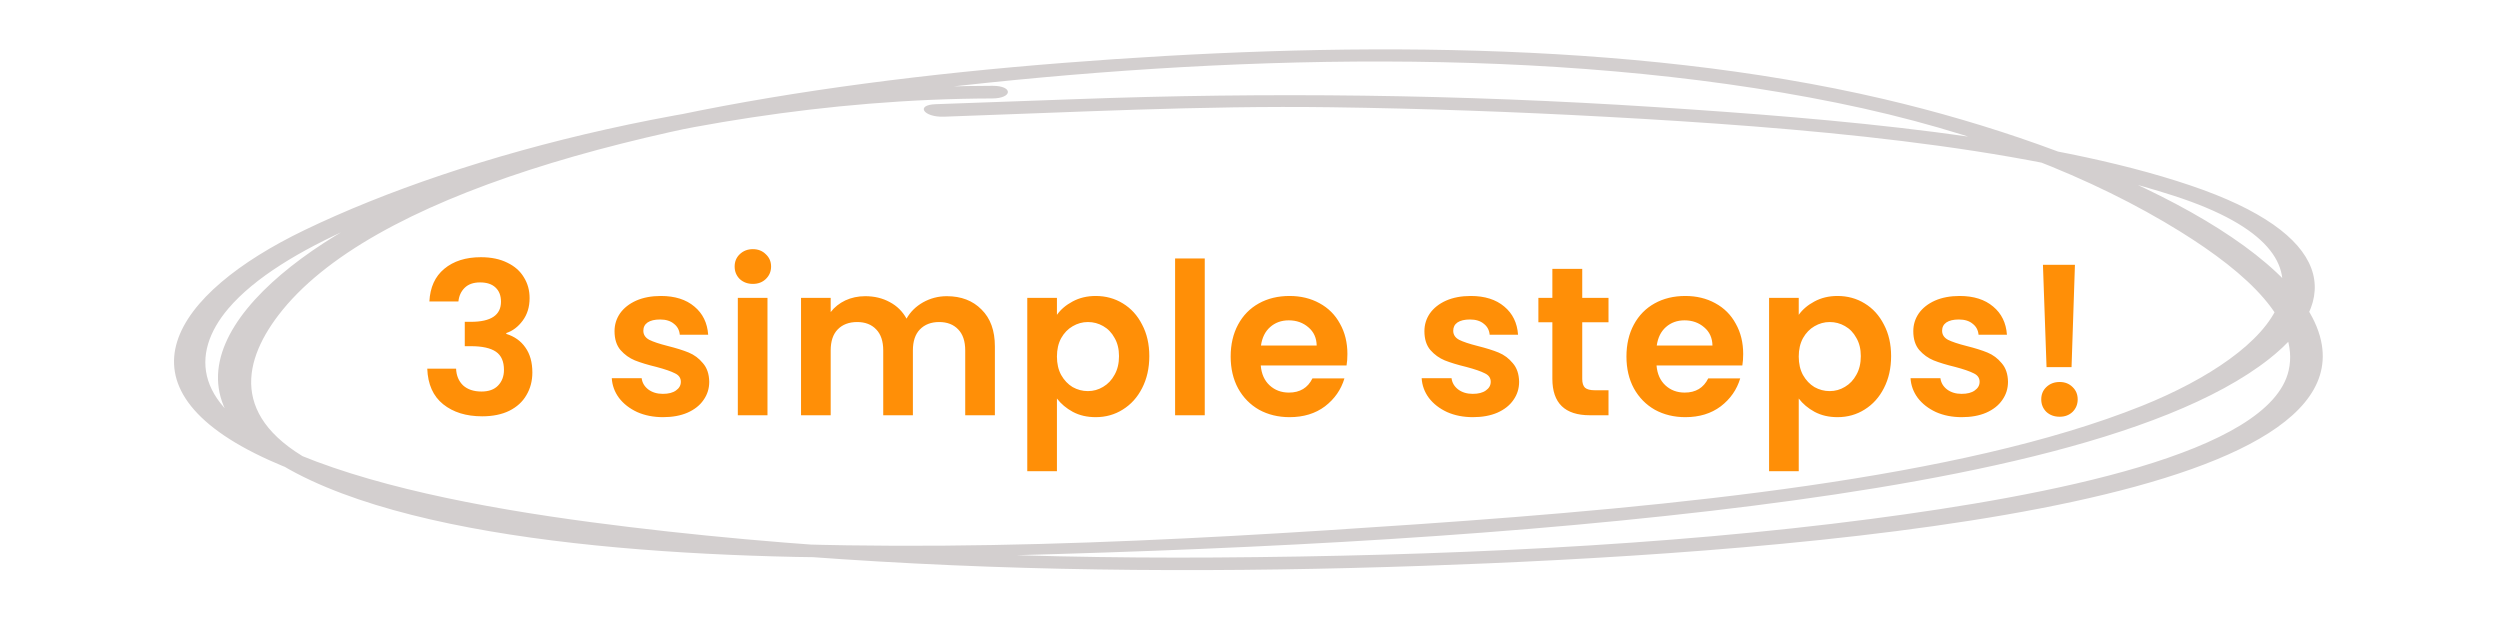
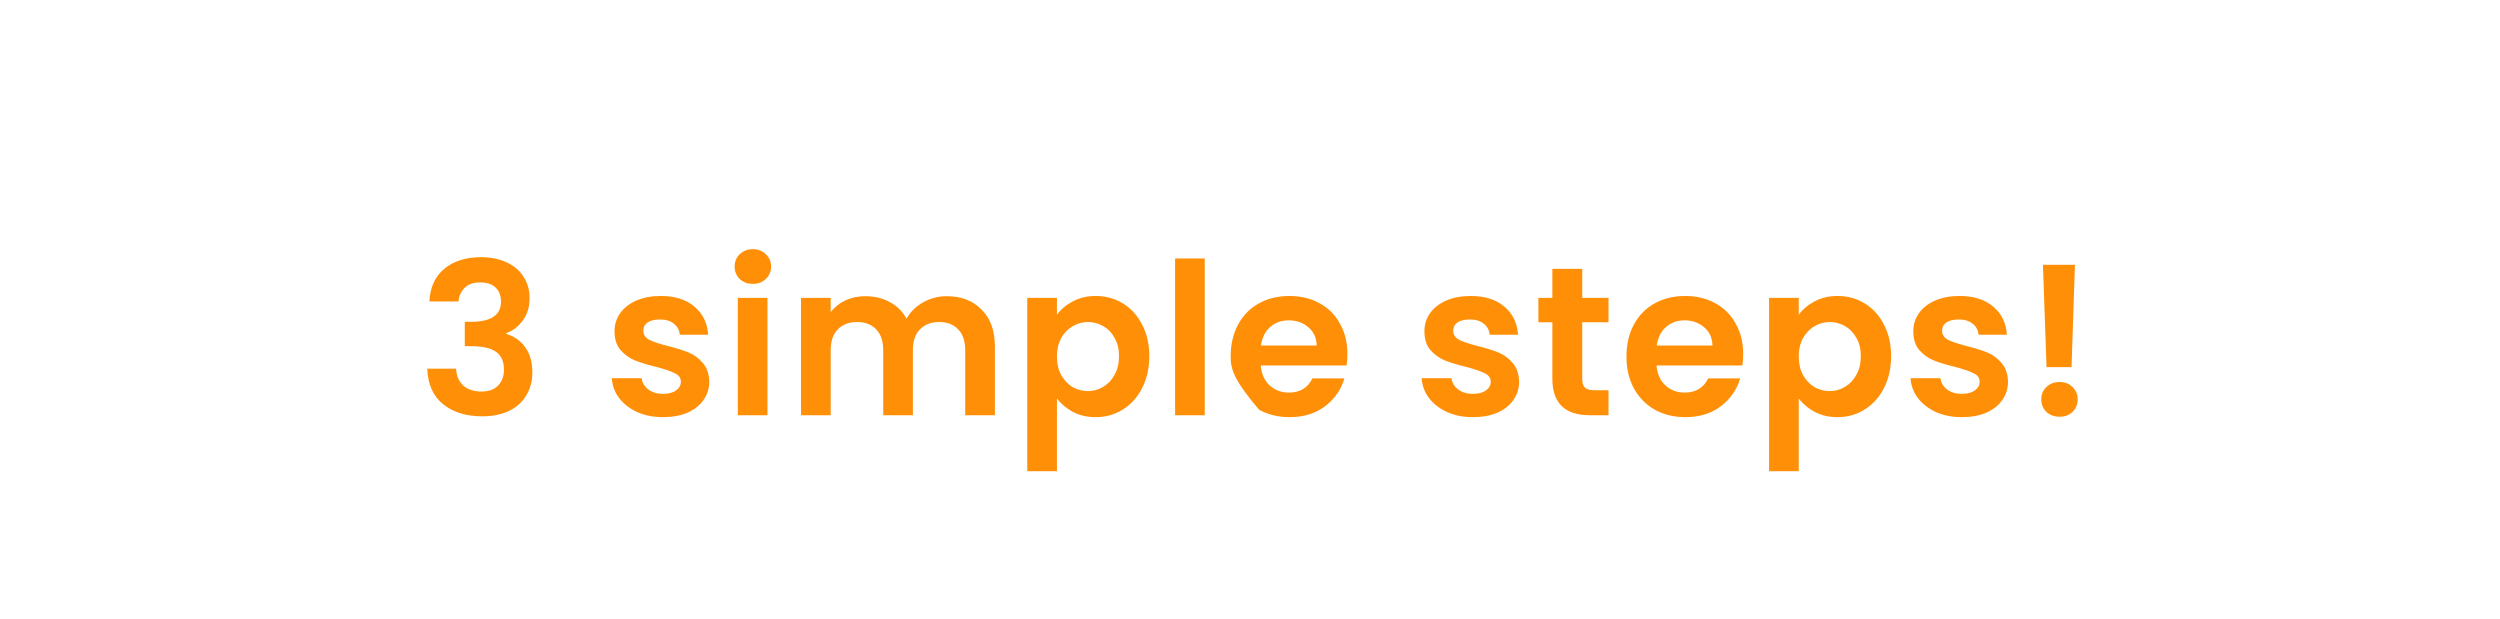
<svg xmlns="http://www.w3.org/2000/svg" width="295" height="73" viewBox="0 0 295 73" fill="none">
-   <path d="M117.119 10.126C85.06 10.203 54.865 18.03 35.931 27.152C20.516 34.58 12.677 45.689 31.787 54.31C48.279 61.752 76.452 64.451 99.337 65.983C122.311 67.522 145.378 67.553 168.062 66.765C206.423 65.433 277.245 60.749 273.977 40.697C272.099 29.204 247.203 17.517 222.235 11.678C192.145 4.642 156.932 4.959 125.507 7.42C93.606 9.918 63.392 15.299 43.872 25.397C28.077 33.57 15.998 47.114 36.765 56.727C55.112 65.219 89.074 66.263 113.786 65.671C143.725 64.953 173.547 63.586 201.891 60.283C227.896 57.251 255.331 52.156 267.769 42.347C276.606 35.376 275.243 27.545 258.452 21.876C241.247 16.065 216.444 14.006 195.376 12.637C172.211 11.131 149.621 10.862 126.787 11.706C121.332 11.909 115.871 12.108 110.412 12.294C107.978 12.377 108.967 13.854 111.38 13.77C126.586 13.251 141.626 12.448 157.052 12.655C167.886 12.802 178.755 13.193 189.582 13.785C212.069 15.014 237.877 17.087 256.477 23.09C278.821 30.305 268.44 41.602 252.733 47.897C231.296 56.493 197.424 59.774 167.358 61.856C138.837 63.83 107.008 65.589 77.46 63.372C63.142 62.297 48.394 59.888 38.517 55.316C27.108 50.035 28.446 42.99 32.835 37.216C43.596 23.065 75.425 14.483 110.233 10.455C143.723 6.581 182.855 5.249 216.731 12.126C233.608 15.551 247.145 21.045 257.239 27.306C265.272 32.292 271.36 37.969 270.065 43.702C267.853 53.499 241.638 58.502 220.778 61.236C196.408 64.43 169.621 65.615 143.424 65.784C118.983 65.941 93.678 64.783 69.824 61.627C56.518 59.865 43.129 57.235 33.613 52.941C22.951 48.131 22.356 41.799 26.956 36.394C33.111 29.172 48.222 23.503 63.513 19.244C78.649 15.028 97.535 11.664 117.073 11.618C119.506 11.613 119.58 10.12 117.119 10.126Z" fill="#D3CFCF" />
-   <path d="M50.667 35.575C50.751 33.908 51.334 32.625 52.417 31.725C53.517 30.808 54.959 30.35 56.742 30.35C57.959 30.35 59.001 30.567 59.867 31C60.734 31.417 61.384 31.992 61.818 32.725C62.267 33.442 62.492 34.258 62.492 35.175C62.492 36.225 62.218 37.117 61.667 37.85C61.134 38.567 60.492 39.05 59.742 39.3V39.4C60.709 39.7 61.459 40.233 61.992 41C62.542 41.767 62.818 42.75 62.818 43.95C62.818 44.95 62.584 45.842 62.117 46.625C61.667 47.408 60.992 48.025 60.093 48.475C59.209 48.908 58.142 49.125 56.892 49.125C55.009 49.125 53.476 48.65 52.292 47.7C51.109 46.75 50.484 45.35 50.417 43.5H53.818C53.851 44.317 54.126 44.975 54.642 45.475C55.176 45.958 55.901 46.2 56.818 46.2C57.667 46.2 58.318 45.967 58.767 45.5C59.234 45.017 59.468 44.4 59.468 43.65C59.468 42.65 59.151 41.933 58.517 41.5C57.884 41.067 56.901 40.85 55.568 40.85H54.843V37.975H55.568C57.934 37.975 59.117 37.183 59.117 35.6C59.117 34.883 58.901 34.325 58.468 33.925C58.051 33.525 57.443 33.325 56.642 33.325C55.859 33.325 55.251 33.542 54.818 33.975C54.401 34.392 54.159 34.925 54.093 35.575H50.667ZM78.24 49.225C77.107 49.225 76.09 49.025 75.19 48.625C74.29 48.208 73.574 47.65 73.04 46.95C72.524 46.25 72.24 45.475 72.19 44.625H75.715C75.782 45.158 76.04 45.6 76.49 45.95C76.957 46.3 77.532 46.475 78.215 46.475C78.882 46.475 79.399 46.342 79.765 46.075C80.149 45.808 80.34 45.467 80.34 45.05C80.34 44.6 80.107 44.267 79.64 44.05C79.19 43.817 78.465 43.567 77.465 43.3C76.432 43.05 75.582 42.792 74.915 42.525C74.265 42.258 73.699 41.85 73.215 41.3C72.749 40.75 72.515 40.008 72.515 39.075C72.515 38.308 72.732 37.608 73.165 36.975C73.615 36.342 74.249 35.842 75.065 35.475C75.899 35.108 76.874 34.925 77.99 34.925C79.64 34.925 80.957 35.342 81.94 36.175C82.924 36.992 83.465 38.1 83.565 39.5H80.215C80.165 38.95 79.932 38.517 79.515 38.2C79.115 37.867 78.574 37.7 77.89 37.7C77.257 37.7 76.765 37.817 76.415 38.05C76.082 38.283 75.915 38.608 75.915 39.025C75.915 39.492 76.149 39.85 76.615 40.1C77.082 40.333 77.807 40.575 78.79 40.825C79.79 41.075 80.615 41.333 81.265 41.6C81.915 41.867 82.474 42.283 82.94 42.85C83.424 43.4 83.674 44.133 83.69 45.05C83.69 45.85 83.465 46.567 83.015 47.2C82.582 47.833 81.949 48.333 81.115 48.7C80.299 49.05 79.34 49.225 78.24 49.225ZM88.838 33.5C88.222 33.5 87.705 33.308 87.288 32.925C86.888 32.525 86.688 32.033 86.688 31.45C86.688 30.867 86.888 30.383 87.288 30C87.705 29.6 88.222 29.4 88.838 29.4C89.455 29.4 89.963 29.6 90.363 30C90.78 30.383 90.988 30.867 90.988 31.45C90.988 32.033 90.78 32.525 90.363 32.925C89.963 33.308 89.455 33.5 88.838 33.5ZM90.563 35.15V49H87.063V35.15H90.563ZM111.721 34.95C113.421 34.95 114.788 35.475 115.821 36.525C116.871 37.558 117.396 39.008 117.396 40.875V49H113.896V41.35C113.896 40.267 113.621 39.442 113.071 38.875C112.521 38.292 111.771 38 110.821 38C109.871 38 109.113 38.292 108.546 38.875C107.996 39.442 107.721 40.267 107.721 41.35V49H104.221V41.35C104.221 40.267 103.946 39.442 103.396 38.875C102.846 38.292 102.096 38 101.146 38C100.18 38 99.413 38.292 98.846 38.875C98.296 39.442 98.021 40.267 98.021 41.35V49H94.521V35.15H98.021V36.825C98.471 36.242 99.046 35.783 99.746 35.45C100.463 35.117 101.246 34.95 102.096 34.95C103.18 34.95 104.146 35.183 104.996 35.65C105.846 36.1 106.505 36.75 106.971 37.6C107.421 36.8 108.071 36.158 108.921 35.675C109.788 35.192 110.721 34.95 111.721 34.95ZM124.718 37.15C125.168 36.517 125.784 35.992 126.568 35.575C127.368 35.142 128.276 34.925 129.293 34.925C130.476 34.925 131.543 35.217 132.493 35.8C133.459 36.383 134.218 37.217 134.768 38.3C135.334 39.367 135.618 40.608 135.618 42.025C135.618 43.442 135.334 44.7 134.768 45.8C134.218 46.883 133.459 47.725 132.493 48.325C131.543 48.925 130.476 49.225 129.293 49.225C128.276 49.225 127.376 49.017 126.593 48.6C125.826 48.183 125.201 47.658 124.718 47.025V55.6H121.218V35.15H124.718V37.15ZM132.043 42.025C132.043 41.192 131.868 40.475 131.518 39.875C131.184 39.258 130.734 38.792 130.168 38.475C129.618 38.158 129.018 38 128.368 38C127.734 38 127.134 38.167 126.568 38.5C126.018 38.817 125.568 39.283 125.218 39.9C124.884 40.517 124.718 41.242 124.718 42.075C124.718 42.908 124.884 43.633 125.218 44.25C125.568 44.867 126.018 45.342 126.568 45.675C127.134 45.992 127.734 46.15 128.368 46.15C129.018 46.15 129.618 45.983 130.168 45.65C130.734 45.317 131.184 44.842 131.518 44.225C131.868 43.608 132.043 42.875 132.043 42.025ZM142.161 30.5V49H138.661V30.5H142.161ZM158.994 41.775C158.994 42.275 158.961 42.725 158.894 43.125H148.769C148.852 44.125 149.202 44.908 149.819 45.475C150.436 46.042 151.194 46.325 152.094 46.325C153.394 46.325 154.319 45.767 154.869 44.65H158.644C158.244 45.983 157.477 47.083 156.344 47.95C155.211 48.8 153.819 49.225 152.169 49.225C150.836 49.225 149.636 48.933 148.569 48.35C147.519 47.75 146.694 46.908 146.094 45.825C145.511 44.742 145.219 43.492 145.219 42.075C145.219 40.642 145.511 39.383 146.094 38.3C146.677 37.217 147.494 36.383 148.544 35.8C149.594 35.217 150.802 34.925 152.169 34.925C153.486 34.925 154.661 35.208 155.694 35.775C156.744 36.342 157.552 37.15 158.119 38.2C158.702 39.233 158.994 40.425 158.994 41.775ZM155.369 40.775C155.352 39.875 155.027 39.158 154.394 38.625C153.761 38.075 152.986 37.8 152.069 37.8C151.202 37.8 150.469 38.067 149.869 38.6C149.286 39.117 148.927 39.842 148.794 40.775H155.369ZM173.806 49.225C172.672 49.225 171.656 49.025 170.756 48.625C169.856 48.208 169.139 47.65 168.606 46.95C168.089 46.25 167.806 45.475 167.756 44.625H171.281C171.347 45.158 171.606 45.6 172.056 45.95C172.522 46.3 173.097 46.475 173.781 46.475C174.447 46.475 174.964 46.342 175.331 46.075C175.714 45.808 175.906 45.467 175.906 45.05C175.906 44.6 175.672 44.267 175.206 44.05C174.756 43.817 174.031 43.567 173.031 43.3C171.997 43.05 171.147 42.792 170.481 42.525C169.831 42.258 169.264 41.85 168.781 41.3C168.314 40.75 168.081 40.008 168.081 39.075C168.081 38.308 168.297 37.608 168.731 36.975C169.181 36.342 169.814 35.842 170.631 35.475C171.464 35.108 172.439 34.925 173.556 34.925C175.206 34.925 176.522 35.342 177.506 36.175C178.489 36.992 179.031 38.1 179.131 39.5H175.781C175.731 38.95 175.497 38.517 175.081 38.2C174.681 37.867 174.139 37.7 173.456 37.7C172.822 37.7 172.331 37.817 171.981 38.05C171.647 38.283 171.481 38.608 171.481 39.025C171.481 39.492 171.714 39.85 172.181 40.1C172.647 40.333 173.372 40.575 174.356 40.825C175.356 41.075 176.181 41.333 176.831 41.6C177.481 41.867 178.039 42.283 178.506 42.85C178.989 43.4 179.239 44.133 179.256 45.05C179.256 45.85 179.031 46.567 178.581 47.2C178.147 47.833 177.514 48.333 176.681 48.7C175.864 49.05 174.906 49.225 173.806 49.225ZM186.704 38.025V44.725C186.704 45.192 186.812 45.533 187.029 45.75C187.262 45.95 187.645 46.05 188.179 46.05H189.804V49H187.604C184.654 49 183.179 47.567 183.179 44.7V38.025H181.529V35.15H183.179V31.725H186.704V35.15H189.804V38.025H186.704ZM205.696 41.775C205.696 42.275 205.663 42.725 205.596 43.125H195.471C195.555 44.125 195.905 44.908 196.521 45.475C197.138 46.042 197.896 46.325 198.796 46.325C200.096 46.325 201.021 45.767 201.571 44.65H205.346C204.946 45.983 204.18 47.083 203.046 47.95C201.913 48.8 200.521 49.225 198.871 49.225C197.538 49.225 196.338 48.933 195.271 48.35C194.221 47.75 193.396 46.908 192.796 45.825C192.213 44.742 191.921 43.492 191.921 42.075C191.921 40.642 192.213 39.383 192.796 38.3C193.38 37.217 194.196 36.383 195.246 35.8C196.296 35.217 197.505 34.925 198.871 34.925C200.188 34.925 201.363 35.208 202.396 35.775C203.446 36.342 204.255 37.15 204.821 38.2C205.405 39.233 205.696 40.425 205.696 41.775ZM202.071 40.775C202.055 39.875 201.73 39.158 201.096 38.625C200.463 38.075 199.688 37.8 198.771 37.8C197.905 37.8 197.171 38.067 196.571 38.6C195.988 39.117 195.63 39.842 195.496 40.775H202.071ZM212.251 37.15C212.701 36.517 213.318 35.992 214.101 35.575C214.901 35.142 215.809 34.925 216.826 34.925C218.009 34.925 219.076 35.217 220.026 35.8C220.993 36.383 221.751 37.217 222.301 38.3C222.868 39.367 223.151 40.608 223.151 42.025C223.151 43.442 222.868 44.7 222.301 45.8C221.751 46.883 220.993 47.725 220.026 48.325C219.076 48.925 218.009 49.225 216.826 49.225C215.809 49.225 214.909 49.017 214.126 48.6C213.359 48.183 212.734 47.658 212.251 47.025V55.6H208.751V35.15H212.251V37.15ZM219.576 42.025C219.576 41.192 219.401 40.475 219.051 39.875C218.718 39.258 218.268 38.792 217.701 38.475C217.151 38.158 216.551 38 215.901 38C215.268 38 214.668 38.167 214.101 38.5C213.551 38.817 213.101 39.283 212.751 39.9C212.418 40.517 212.251 41.242 212.251 42.075C212.251 42.908 212.418 43.633 212.751 44.25C213.101 44.867 213.551 45.342 214.101 45.675C214.668 45.992 215.268 46.15 215.901 46.15C216.551 46.15 217.151 45.983 217.701 45.65C218.268 45.317 218.718 44.842 219.051 44.225C219.401 43.608 219.576 42.875 219.576 42.025ZM231.494 49.225C230.361 49.225 229.344 49.025 228.444 48.625C227.544 48.208 226.828 47.65 226.294 46.95C225.778 46.25 225.494 45.475 225.444 44.625H228.969C229.036 45.158 229.294 45.6 229.744 45.95C230.211 46.3 230.786 46.475 231.469 46.475C232.136 46.475 232.653 46.342 233.019 46.075C233.403 45.808 233.594 45.467 233.594 45.05C233.594 44.6 233.361 44.267 232.894 44.05C232.444 43.817 231.719 43.567 230.719 43.3C229.686 43.05 228.836 42.792 228.169 42.525C227.519 42.258 226.953 41.85 226.469 41.3C226.003 40.75 225.769 40.008 225.769 39.075C225.769 38.308 225.986 37.608 226.419 36.975C226.869 36.342 227.503 35.842 228.319 35.475C229.153 35.108 230.128 34.925 231.244 34.925C232.894 34.925 234.211 35.342 235.194 36.175C236.178 36.992 236.719 38.1 236.819 39.5H233.469C233.419 38.95 233.186 38.517 232.769 38.2C232.369 37.867 231.828 37.7 231.144 37.7C230.511 37.7 230.019 37.817 229.669 38.05C229.336 38.283 229.169 38.608 229.169 39.025C229.169 39.492 229.403 39.85 229.869 40.1C230.336 40.333 231.061 40.575 232.044 40.825C233.044 41.075 233.869 41.333 234.519 41.6C235.169 41.867 235.728 42.283 236.194 42.85C236.678 43.4 236.928 44.133 236.944 45.05C236.944 45.85 236.719 46.567 236.269 47.2C235.836 47.833 235.203 48.333 234.369 48.7C233.553 49.05 232.594 49.225 231.494 49.225ZM244.842 31.25L244.442 43.325H241.492L241.067 31.25H244.842ZM243.042 49.175C242.409 49.175 241.884 48.983 241.467 48.6C241.067 48.2 240.867 47.708 240.867 47.125C240.867 46.542 241.067 46.058 241.467 45.675C241.884 45.275 242.409 45.075 243.042 45.075C243.659 45.075 244.167 45.275 244.567 45.675C244.967 46.058 245.167 46.542 245.167 47.125C245.167 47.708 244.967 48.2 244.567 48.6C244.167 48.983 243.659 49.175 243.042 49.175Z" fill="#FF8F07" />
+   <path d="M50.667 35.575C50.751 33.908 51.334 32.625 52.417 31.725C53.517 30.808 54.959 30.35 56.742 30.35C57.959 30.35 59.001 30.567 59.867 31C60.734 31.417 61.384 31.992 61.818 32.725C62.267 33.442 62.492 34.258 62.492 35.175C62.492 36.225 62.218 37.117 61.667 37.85C61.134 38.567 60.492 39.05 59.742 39.3V39.4C60.709 39.7 61.459 40.233 61.992 41C62.542 41.767 62.818 42.75 62.818 43.95C62.818 44.95 62.584 45.842 62.117 46.625C61.667 47.408 60.992 48.025 60.093 48.475C59.209 48.908 58.142 49.125 56.892 49.125C55.009 49.125 53.476 48.65 52.292 47.7C51.109 46.75 50.484 45.35 50.417 43.5H53.818C53.851 44.317 54.126 44.975 54.642 45.475C55.176 45.958 55.901 46.2 56.818 46.2C57.667 46.2 58.318 45.967 58.767 45.5C59.234 45.017 59.468 44.4 59.468 43.65C59.468 42.65 59.151 41.933 58.517 41.5C57.884 41.067 56.901 40.85 55.568 40.85H54.843V37.975H55.568C57.934 37.975 59.117 37.183 59.117 35.6C59.117 34.883 58.901 34.325 58.468 33.925C58.051 33.525 57.443 33.325 56.642 33.325C55.859 33.325 55.251 33.542 54.818 33.975C54.401 34.392 54.159 34.925 54.093 35.575H50.667ZM78.24 49.225C77.107 49.225 76.09 49.025 75.19 48.625C74.29 48.208 73.574 47.65 73.04 46.95C72.524 46.25 72.24 45.475 72.19 44.625H75.715C75.782 45.158 76.04 45.6 76.49 45.95C76.957 46.3 77.532 46.475 78.215 46.475C78.882 46.475 79.399 46.342 79.765 46.075C80.149 45.808 80.34 45.467 80.34 45.05C80.34 44.6 80.107 44.267 79.64 44.05C79.19 43.817 78.465 43.567 77.465 43.3C76.432 43.05 75.582 42.792 74.915 42.525C74.265 42.258 73.699 41.85 73.215 41.3C72.749 40.75 72.515 40.008 72.515 39.075C72.515 38.308 72.732 37.608 73.165 36.975C73.615 36.342 74.249 35.842 75.065 35.475C75.899 35.108 76.874 34.925 77.99 34.925C79.64 34.925 80.957 35.342 81.94 36.175C82.924 36.992 83.465 38.1 83.565 39.5H80.215C80.165 38.95 79.932 38.517 79.515 38.2C79.115 37.867 78.574 37.7 77.89 37.7C77.257 37.7 76.765 37.817 76.415 38.05C76.082 38.283 75.915 38.608 75.915 39.025C75.915 39.492 76.149 39.85 76.615 40.1C77.082 40.333 77.807 40.575 78.79 40.825C79.79 41.075 80.615 41.333 81.265 41.6C81.915 41.867 82.474 42.283 82.94 42.85C83.424 43.4 83.674 44.133 83.69 45.05C83.69 45.85 83.465 46.567 83.015 47.2C82.582 47.833 81.949 48.333 81.115 48.7C80.299 49.05 79.34 49.225 78.24 49.225ZM88.838 33.5C88.222 33.5 87.705 33.308 87.288 32.925C86.888 32.525 86.688 32.033 86.688 31.45C86.688 30.867 86.888 30.383 87.288 30C87.705 29.6 88.222 29.4 88.838 29.4C89.455 29.4 89.963 29.6 90.363 30C90.78 30.383 90.988 30.867 90.988 31.45C90.988 32.033 90.78 32.525 90.363 32.925C89.963 33.308 89.455 33.5 88.838 33.5ZM90.563 35.15V49H87.063V35.15H90.563ZM111.721 34.95C113.421 34.95 114.788 35.475 115.821 36.525C116.871 37.558 117.396 39.008 117.396 40.875V49H113.896V41.35C113.896 40.267 113.621 39.442 113.071 38.875C112.521 38.292 111.771 38 110.821 38C109.871 38 109.113 38.292 108.546 38.875C107.996 39.442 107.721 40.267 107.721 41.35V49H104.221V41.35C104.221 40.267 103.946 39.442 103.396 38.875C102.846 38.292 102.096 38 101.146 38C100.18 38 99.413 38.292 98.846 38.875C98.296 39.442 98.021 40.267 98.021 41.35V49H94.521V35.15H98.021V36.825C98.471 36.242 99.046 35.783 99.746 35.45C100.463 35.117 101.246 34.95 102.096 34.95C103.18 34.95 104.146 35.183 104.996 35.65C105.846 36.1 106.505 36.75 106.971 37.6C107.421 36.8 108.071 36.158 108.921 35.675C109.788 35.192 110.721 34.95 111.721 34.95ZM124.718 37.15C125.168 36.517 125.784 35.992 126.568 35.575C127.368 35.142 128.276 34.925 129.293 34.925C130.476 34.925 131.543 35.217 132.493 35.8C133.459 36.383 134.218 37.217 134.768 38.3C135.334 39.367 135.618 40.608 135.618 42.025C135.618 43.442 135.334 44.7 134.768 45.8C134.218 46.883 133.459 47.725 132.493 48.325C131.543 48.925 130.476 49.225 129.293 49.225C128.276 49.225 127.376 49.017 126.593 48.6C125.826 48.183 125.201 47.658 124.718 47.025V55.6H121.218V35.15H124.718V37.15ZM132.043 42.025C132.043 41.192 131.868 40.475 131.518 39.875C131.184 39.258 130.734 38.792 130.168 38.475C129.618 38.158 129.018 38 128.368 38C127.734 38 127.134 38.167 126.568 38.5C126.018 38.817 125.568 39.283 125.218 39.9C124.884 40.517 124.718 41.242 124.718 42.075C124.718 42.908 124.884 43.633 125.218 44.25C125.568 44.867 126.018 45.342 126.568 45.675C127.134 45.992 127.734 46.15 128.368 46.15C129.018 46.15 129.618 45.983 130.168 45.65C130.734 45.317 131.184 44.842 131.518 44.225C131.868 43.608 132.043 42.875 132.043 42.025ZM142.161 30.5V49H138.661V30.5H142.161ZM158.994 41.775C158.994 42.275 158.961 42.725 158.894 43.125H148.769C148.852 44.125 149.202 44.908 149.819 45.475C150.436 46.042 151.194 46.325 152.094 46.325C153.394 46.325 154.319 45.767 154.869 44.65H158.644C158.244 45.983 157.477 47.083 156.344 47.95C155.211 48.8 153.819 49.225 152.169 49.225C150.836 49.225 149.636 48.933 148.569 48.35C145.511 44.742 145.219 43.492 145.219 42.075C145.219 40.642 145.511 39.383 146.094 38.3C146.677 37.217 147.494 36.383 148.544 35.8C149.594 35.217 150.802 34.925 152.169 34.925C153.486 34.925 154.661 35.208 155.694 35.775C156.744 36.342 157.552 37.15 158.119 38.2C158.702 39.233 158.994 40.425 158.994 41.775ZM155.369 40.775C155.352 39.875 155.027 39.158 154.394 38.625C153.761 38.075 152.986 37.8 152.069 37.8C151.202 37.8 150.469 38.067 149.869 38.6C149.286 39.117 148.927 39.842 148.794 40.775H155.369ZM173.806 49.225C172.672 49.225 171.656 49.025 170.756 48.625C169.856 48.208 169.139 47.65 168.606 46.95C168.089 46.25 167.806 45.475 167.756 44.625H171.281C171.347 45.158 171.606 45.6 172.056 45.95C172.522 46.3 173.097 46.475 173.781 46.475C174.447 46.475 174.964 46.342 175.331 46.075C175.714 45.808 175.906 45.467 175.906 45.05C175.906 44.6 175.672 44.267 175.206 44.05C174.756 43.817 174.031 43.567 173.031 43.3C171.997 43.05 171.147 42.792 170.481 42.525C169.831 42.258 169.264 41.85 168.781 41.3C168.314 40.75 168.081 40.008 168.081 39.075C168.081 38.308 168.297 37.608 168.731 36.975C169.181 36.342 169.814 35.842 170.631 35.475C171.464 35.108 172.439 34.925 173.556 34.925C175.206 34.925 176.522 35.342 177.506 36.175C178.489 36.992 179.031 38.1 179.131 39.5H175.781C175.731 38.95 175.497 38.517 175.081 38.2C174.681 37.867 174.139 37.7 173.456 37.7C172.822 37.7 172.331 37.817 171.981 38.05C171.647 38.283 171.481 38.608 171.481 39.025C171.481 39.492 171.714 39.85 172.181 40.1C172.647 40.333 173.372 40.575 174.356 40.825C175.356 41.075 176.181 41.333 176.831 41.6C177.481 41.867 178.039 42.283 178.506 42.85C178.989 43.4 179.239 44.133 179.256 45.05C179.256 45.85 179.031 46.567 178.581 47.2C178.147 47.833 177.514 48.333 176.681 48.7C175.864 49.05 174.906 49.225 173.806 49.225ZM186.704 38.025V44.725C186.704 45.192 186.812 45.533 187.029 45.75C187.262 45.95 187.645 46.05 188.179 46.05H189.804V49H187.604C184.654 49 183.179 47.567 183.179 44.7V38.025H181.529V35.15H183.179V31.725H186.704V35.15H189.804V38.025H186.704ZM205.696 41.775C205.696 42.275 205.663 42.725 205.596 43.125H195.471C195.555 44.125 195.905 44.908 196.521 45.475C197.138 46.042 197.896 46.325 198.796 46.325C200.096 46.325 201.021 45.767 201.571 44.65H205.346C204.946 45.983 204.18 47.083 203.046 47.95C201.913 48.8 200.521 49.225 198.871 49.225C197.538 49.225 196.338 48.933 195.271 48.35C194.221 47.75 193.396 46.908 192.796 45.825C192.213 44.742 191.921 43.492 191.921 42.075C191.921 40.642 192.213 39.383 192.796 38.3C193.38 37.217 194.196 36.383 195.246 35.8C196.296 35.217 197.505 34.925 198.871 34.925C200.188 34.925 201.363 35.208 202.396 35.775C203.446 36.342 204.255 37.15 204.821 38.2C205.405 39.233 205.696 40.425 205.696 41.775ZM202.071 40.775C202.055 39.875 201.73 39.158 201.096 38.625C200.463 38.075 199.688 37.8 198.771 37.8C197.905 37.8 197.171 38.067 196.571 38.6C195.988 39.117 195.63 39.842 195.496 40.775H202.071ZM212.251 37.15C212.701 36.517 213.318 35.992 214.101 35.575C214.901 35.142 215.809 34.925 216.826 34.925C218.009 34.925 219.076 35.217 220.026 35.8C220.993 36.383 221.751 37.217 222.301 38.3C222.868 39.367 223.151 40.608 223.151 42.025C223.151 43.442 222.868 44.7 222.301 45.8C221.751 46.883 220.993 47.725 220.026 48.325C219.076 48.925 218.009 49.225 216.826 49.225C215.809 49.225 214.909 49.017 214.126 48.6C213.359 48.183 212.734 47.658 212.251 47.025V55.6H208.751V35.15H212.251V37.15ZM219.576 42.025C219.576 41.192 219.401 40.475 219.051 39.875C218.718 39.258 218.268 38.792 217.701 38.475C217.151 38.158 216.551 38 215.901 38C215.268 38 214.668 38.167 214.101 38.5C213.551 38.817 213.101 39.283 212.751 39.9C212.418 40.517 212.251 41.242 212.251 42.075C212.251 42.908 212.418 43.633 212.751 44.25C213.101 44.867 213.551 45.342 214.101 45.675C214.668 45.992 215.268 46.15 215.901 46.15C216.551 46.15 217.151 45.983 217.701 45.65C218.268 45.317 218.718 44.842 219.051 44.225C219.401 43.608 219.576 42.875 219.576 42.025ZM231.494 49.225C230.361 49.225 229.344 49.025 228.444 48.625C227.544 48.208 226.828 47.65 226.294 46.95C225.778 46.25 225.494 45.475 225.444 44.625H228.969C229.036 45.158 229.294 45.6 229.744 45.95C230.211 46.3 230.786 46.475 231.469 46.475C232.136 46.475 232.653 46.342 233.019 46.075C233.403 45.808 233.594 45.467 233.594 45.05C233.594 44.6 233.361 44.267 232.894 44.05C232.444 43.817 231.719 43.567 230.719 43.3C229.686 43.05 228.836 42.792 228.169 42.525C227.519 42.258 226.953 41.85 226.469 41.3C226.003 40.75 225.769 40.008 225.769 39.075C225.769 38.308 225.986 37.608 226.419 36.975C226.869 36.342 227.503 35.842 228.319 35.475C229.153 35.108 230.128 34.925 231.244 34.925C232.894 34.925 234.211 35.342 235.194 36.175C236.178 36.992 236.719 38.1 236.819 39.5H233.469C233.419 38.95 233.186 38.517 232.769 38.2C232.369 37.867 231.828 37.7 231.144 37.7C230.511 37.7 230.019 37.817 229.669 38.05C229.336 38.283 229.169 38.608 229.169 39.025C229.169 39.492 229.403 39.85 229.869 40.1C230.336 40.333 231.061 40.575 232.044 40.825C233.044 41.075 233.869 41.333 234.519 41.6C235.169 41.867 235.728 42.283 236.194 42.85C236.678 43.4 236.928 44.133 236.944 45.05C236.944 45.85 236.719 46.567 236.269 47.2C235.836 47.833 235.203 48.333 234.369 48.7C233.553 49.05 232.594 49.225 231.494 49.225ZM244.842 31.25L244.442 43.325H241.492L241.067 31.25H244.842ZM243.042 49.175C242.409 49.175 241.884 48.983 241.467 48.6C241.067 48.2 240.867 47.708 240.867 47.125C240.867 46.542 241.067 46.058 241.467 45.675C241.884 45.275 242.409 45.075 243.042 45.075C243.659 45.075 244.167 45.275 244.567 45.675C244.967 46.058 245.167 46.542 245.167 47.125C245.167 47.708 244.967 48.2 244.567 48.6C244.167 48.983 243.659 49.175 243.042 49.175Z" fill="#FF8F07" />
</svg>